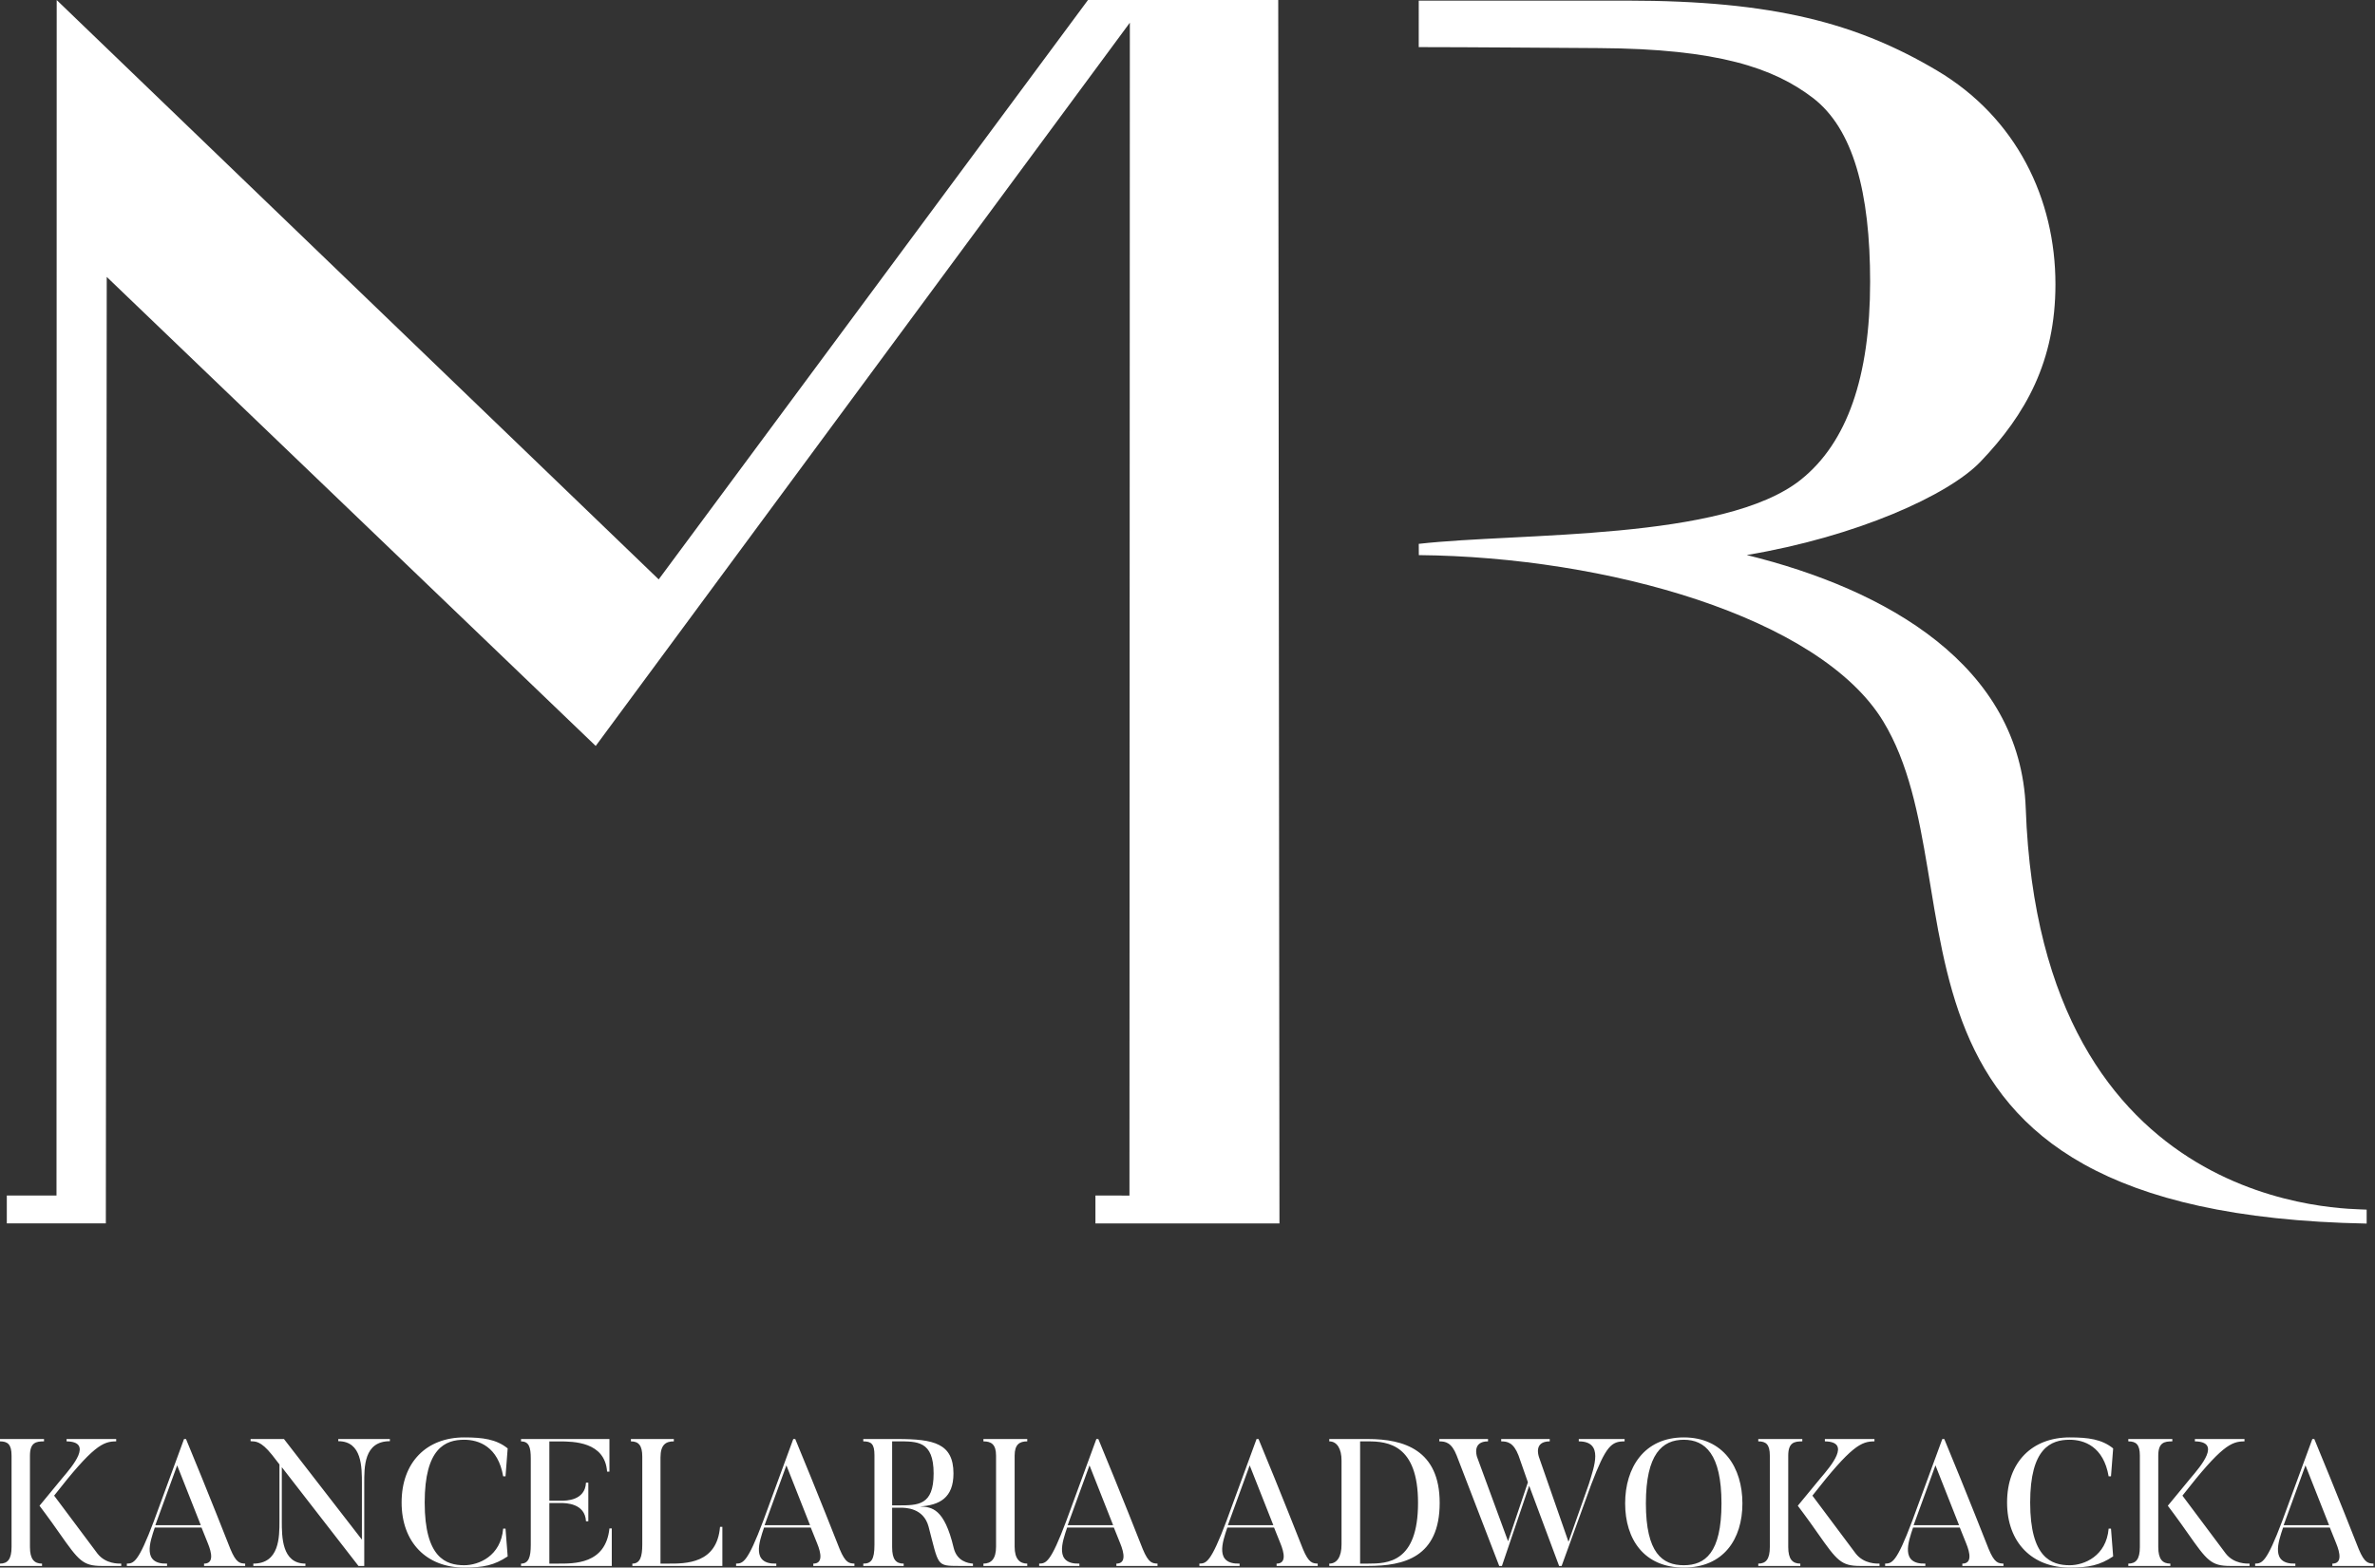
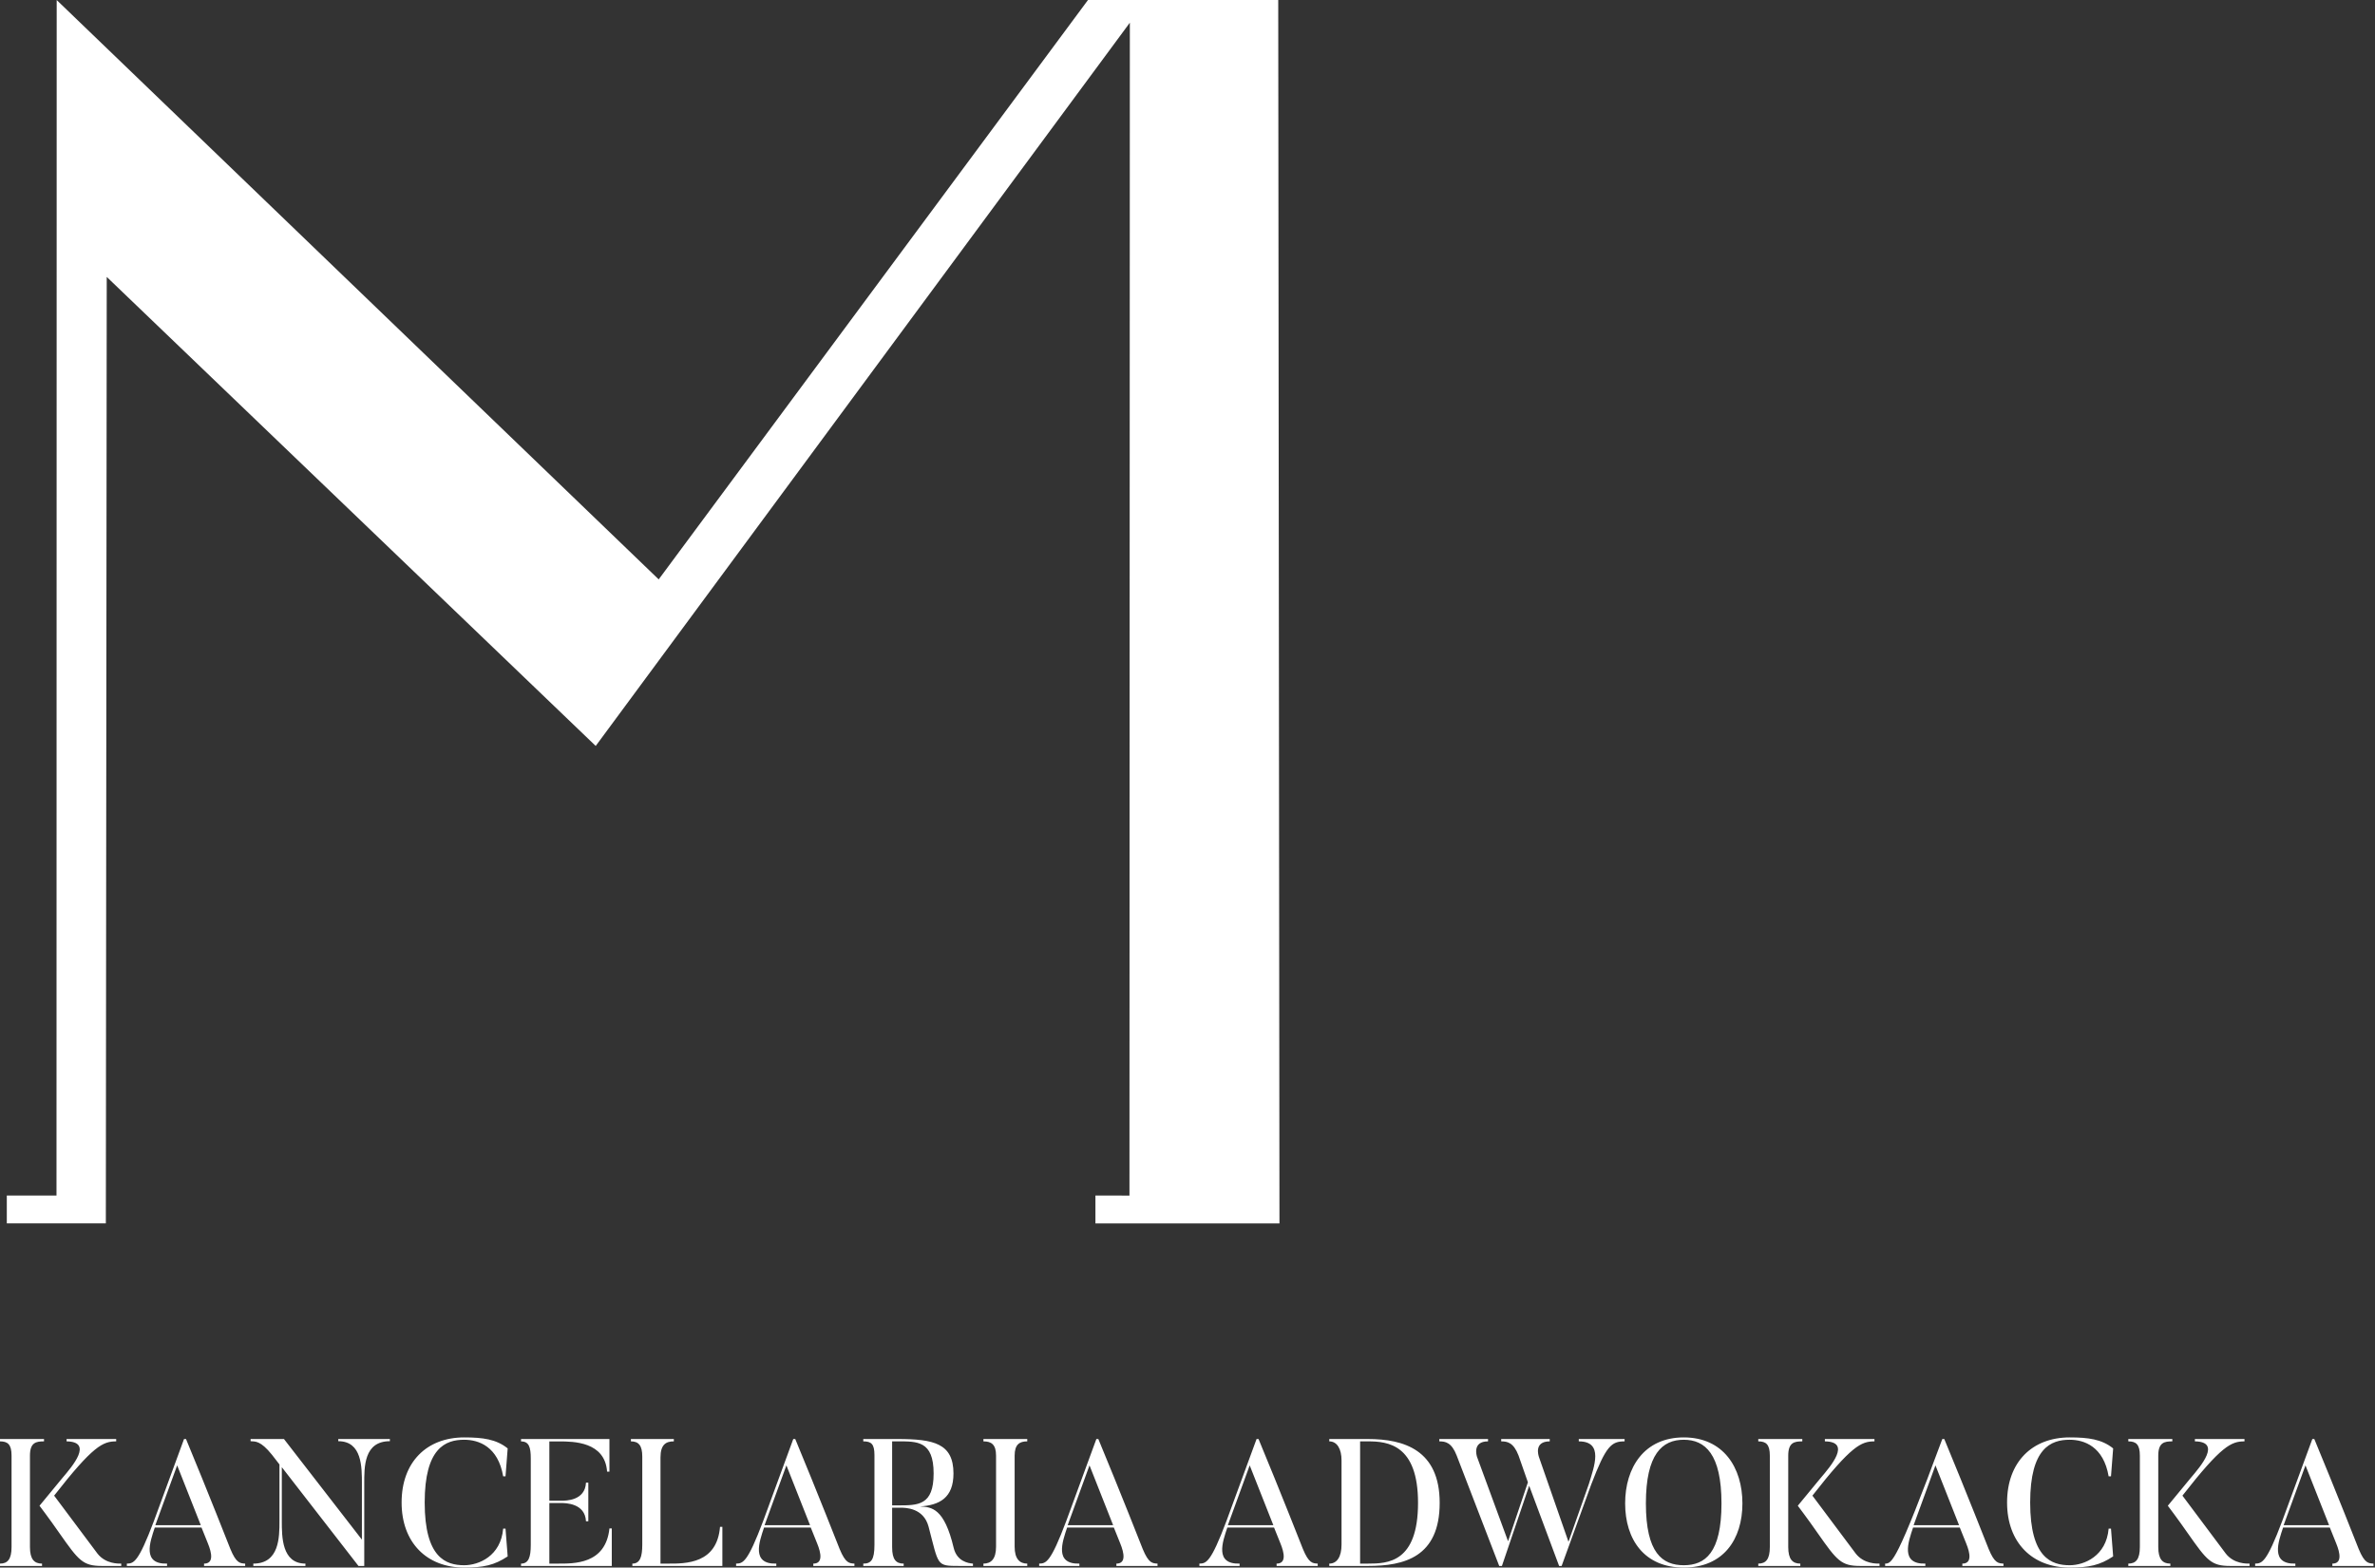
<svg xmlns="http://www.w3.org/2000/svg" width="362" height="239" viewBox="0 0 362 239" fill="none">
  <rect x="0" y="0" width="362" height="239" fill="#333333" stroke="none" />
-   <path fill-rule="evenodd" clip-rule="evenodd" d="M216.246 0.094H247.97C270.36 0.094 283.082 3.555 295.204 10.734C307.387 17.953 313.293 30.348 313.293 43.346C313.293 55.075 308.786 63.162 301.872 70.391C296.982 75.503 282.97 81.821 266.236 84.622C287.441 89.821 307.991 101.406 308.768 123.271C310.987 185.585 358.376 184.218 360.728 184.426C360.721 184.938 360.728 185.736 360.728 186.553C280.736 185.039 302.45 135.331 287.043 109.981C277.361 94.052 244.837 84.9 216.26 84.635C216.264 83.908 216.245 83.078 216.249 82.917C231.66 81.171 262.77 82.488 274.491 73.132C281.528 67.503 285.047 57.483 285.047 42.971C285.047 29.357 282.489 19.621 276.276 14.891C270.363 10.389 261.888 7.434 243.694 7.333C235.266 7.29 224.825 7.189 216.245 7.183L216.246 0.094Z" fill="white" />
  <path fill-rule="evenodd" clip-rule="evenodd" d="M1.038 186.523V182.272H8.611L8.641 0.007L100.399 88.337L165.833 0H194.83L195.017 186.533L166.966 186.529V182.272L172.153 182.281L172.213 3.457L90.799 113.73L16.269 42.22L16.133 186.523H1.038Z" fill="white" />
-   <path fill-rule="evenodd" clip-rule="evenodd" d="M18.479 238.395C18.094 238.395 16.114 238.478 14.849 236.856C14.849 236.856 11.467 232.321 8.251 228.032C14.19 220.419 15.701 219.758 17.709 219.758V219.401H10.148V219.758C14.244 219.814 11.054 223.525 9.487 225.366L6.022 229.572C6.022 229.572 7.508 231.523 9.074 233.777C11.989 237.928 12.622 238.753 15.537 238.753H18.479V238.395ZM0 219.401V219.758C1.182 219.758 1.761 220.226 1.761 221.93V235.866C1.761 237.735 1.155 238.395 0 238.395V238.753H6.407V238.395C5.225 238.395 4.566 237.735 4.566 235.866V221.93C4.566 219.924 5.5 219.758 6.71 219.758V219.401H0ZM23.676 232.54L27.004 223.415L30.606 232.54H23.676ZM37.371 238.395C36.602 238.341 36.024 238.368 35.115 236.169C35.115 236.169 31.706 227.482 28.351 219.401H28.05L23.457 231.908C21.065 238.258 20.377 238.368 19.333 238.395V238.753H25.465V238.395C21.642 238.506 22.852 235.097 23.594 232.898H30.716L31.678 235.29C32.31 236.828 32.585 238.395 31.102 238.395V238.753H37.371V238.395ZM51.56 219.401V219.732C55.189 219.732 55.162 223.69 55.162 226.246V234.74L43.282 219.401H38.196V219.732C38.911 219.786 39.708 219.622 41.469 221.82L42.596 223.277V231.88C42.596 234.355 42.596 238.395 38.609 238.395V238.753H46.555V238.395C42.953 238.395 42.953 234.3 42.953 231.88V223.69L54.639 238.753H55.52V226.246C55.52 223.69 55.438 219.732 59.425 219.732V219.401H51.56ZM76.693 233.062C76.336 237.241 72.982 238.642 70.754 238.642C67.976 238.642 64.732 237.516 64.732 229.077C64.732 220.776 67.894 219.511 70.754 219.511C72.982 219.511 75.924 220.557 76.693 225.091H77.051L77.381 220.831C75.649 219.429 73.586 219.154 70.754 219.154C65.062 219.154 61.213 222.893 61.213 229.077C61.213 235.206 65.062 239 70.754 239C73.696 239 75.346 238.642 77.381 237.296L77.051 233.062H76.693ZM92.891 233.036C92.313 238.532 87.446 238.395 84.998 238.395H83.733V229.16H85.521C86.208 229.16 89.179 229.187 89.316 231.936H89.673V226.053H89.316C89.179 228.807 86.264 228.807 85.521 228.807H83.733V219.764H85.218C87.446 219.764 92.203 219.819 92.534 224.372H92.891V219.401H79.417V219.764C80.627 219.764 80.901 220.643 80.901 222.357V235.537C80.901 237.406 80.571 238.395 79.417 238.395V238.753H93.248V233.036H92.891ZM109.747 232.787C109.281 238.395 104.605 238.423 101.662 238.395H100.673V222.205C100.673 220.226 101.525 219.758 102.707 219.758V219.401H96.164V219.758C97.345 219.758 97.896 220.391 97.896 222.068V235.481C97.896 237.351 97.566 238.395 96.383 238.395V238.753H110.104V232.787H109.747ZM116.538 232.54L119.865 223.415L123.468 232.54H116.538ZM130.233 238.395C129.464 238.341 128.886 238.368 127.978 236.169C127.978 236.169 124.568 227.482 121.213 219.401H120.911L116.319 231.908C113.927 238.258 113.239 238.368 112.195 238.395V238.753H118.327V238.395C114.505 238.506 115.715 235.097 116.456 232.898H123.578L124.54 235.29C125.173 236.828 125.448 238.395 123.964 238.395V238.753H130.233V238.395ZM142.304 224.652C142.304 229.545 139.94 229.517 136.833 229.517H135.98V219.758H136.833C139.774 219.758 142.304 219.649 142.304 224.652ZM148.3 238.395C147.584 238.341 145.852 238.066 145.357 235.977C143.928 229.957 142.03 229.764 140.215 229.682C143.185 229.489 145.329 228.39 145.329 224.652C145.329 220.061 142.304 219.401 136.833 219.401H131.581V219.758C132.791 219.758 133.285 220.144 133.285 221.848V235.537C133.285 237.846 132.763 238.395 131.581 238.395V238.753H137.741V238.395C136.584 238.395 135.98 237.791 135.98 235.894V229.874H137.273C137.988 229.874 140.765 229.874 141.534 232.761C143.103 238.725 142.691 238.753 146.21 238.753H148.3V238.395ZM149.894 219.401V219.758C151.105 219.758 151.819 220.226 151.819 221.93V235.812C151.819 237.681 151.077 238.395 149.894 238.395V238.753H156.576V238.395C155.422 238.395 154.652 237.681 154.652 235.812V221.93C154.652 220.226 155.394 219.758 156.576 219.758V219.401H149.894ZM162.736 232.54L166.063 223.415L169.665 232.54H162.736ZM176.43 238.395C175.66 238.341 175.083 238.368 174.176 236.169C174.176 236.169 170.765 227.482 167.41 219.401H167.108L162.517 231.908C160.125 238.258 159.436 238.368 158.391 238.395V238.753H164.524V238.395C160.701 238.506 161.911 235.097 162.653 232.898H169.775L170.737 235.29C171.37 236.828 171.645 238.395 170.16 238.395V238.753H176.43V238.395ZM187.153 232.54L190.48 223.415L194.084 232.54H187.153ZM200.848 238.395C200.079 238.341 199.501 238.368 198.593 236.169C198.593 236.169 195.183 227.482 191.828 219.401H191.527L186.934 231.908C184.542 238.258 183.854 238.368 182.81 238.395V238.753H188.942V238.395C185.12 238.506 186.33 235.097 187.071 232.898H194.194L195.156 235.29C195.788 236.828 196.063 238.395 194.579 238.395V238.753H200.848V238.395ZM216.138 229.132C216.138 238.258 211.491 238.395 208.521 238.395H207.31V219.758H208.521C211.545 219.758 216.138 220.254 216.138 229.132ZM219.437 229.132C219.437 221.079 213.993 219.401 208.521 219.401H202.609V219.758C203.818 219.758 204.478 220.941 204.478 222.645V235.481C204.478 237.351 203.79 238.395 202.609 238.395V238.753H208.521C213.993 238.753 219.437 237.434 219.437 229.132ZM240.639 219.401V219.758C244.489 219.758 242.977 223.607 242.18 226.246L239.071 235.07L234.561 222.123C234.507 221.93 233.764 219.758 236.212 219.758V219.401H228.814V219.758C229.749 219.758 230.685 219.924 231.454 221.903L232.885 225.998L229.859 234.987L225.13 222.123C225.075 221.93 224.388 219.758 226.807 219.758V219.401H219.383V219.758C220.318 219.758 221.253 219.924 222.023 221.903L228.512 238.753H228.924L233.078 226.521L237.641 238.753H238.026L242.537 226.328C244.792 220.419 245.616 219.758 247.624 219.758V219.401H240.639ZM262.39 229.214C262.39 236.774 259.888 238.642 256.643 238.642C253.371 238.642 250.868 236.774 250.868 229.214C250.868 221.683 253.371 219.511 256.643 219.511C259.888 219.511 262.39 221.683 262.39 229.214ZM265.581 229.214C265.581 223.772 262.693 219.154 256.643 219.154C250.593 219.154 247.706 223.772 247.706 229.214C247.706 234.684 250.593 239 256.643 239C262.693 239 265.581 234.684 265.581 229.214ZM286.479 238.395C286.093 238.395 284.114 238.478 282.848 236.856C282.848 236.856 279.467 232.321 276.25 228.032C282.19 220.419 283.702 219.758 285.708 219.758V219.401H278.148V219.758C282.244 219.814 279.054 223.525 277.486 225.366L274.021 229.572C274.021 229.572 275.507 231.523 277.073 233.777C279.989 237.928 280.621 238.753 283.536 238.753H286.479V238.395ZM267.999 219.401V219.758C269.181 219.758 269.76 220.226 269.76 221.93V235.866C269.76 237.735 269.155 238.395 267.999 238.395V238.753H274.407V238.395C273.224 238.395 272.565 237.735 272.565 235.866V221.93C272.565 219.924 273.499 219.758 274.709 219.758V219.401H267.999ZM291.676 232.54L295.004 223.415L298.606 232.54H291.676ZM305.37 238.395C304.601 238.341 304.023 238.368 303.115 236.169C303.115 236.169 299.705 227.482 296.35 219.401H296.049L291.456 231.908C289.064 238.258 288.376 238.368 287.332 238.395V238.753H293.464V238.395C289.642 238.506 290.852 235.097 291.593 232.898H298.716L299.677 235.29C300.31 236.828 300.586 238.395 299.101 238.395V238.753H305.37V238.395ZM321.401 233.062C321.044 237.241 317.69 238.642 315.463 238.642C312.685 238.642 309.441 237.516 309.441 229.077C309.441 220.776 312.602 219.511 315.463 219.511C317.69 219.511 320.632 220.557 321.401 225.091H321.76L322.089 220.831C320.357 219.429 318.294 219.154 315.463 219.154C309.77 219.154 305.92 222.893 305.92 229.077C305.92 235.206 309.77 239 315.463 239C318.405 239 320.053 238.642 322.089 237.296L321.76 233.062H321.401ZM342.879 238.395C342.493 238.395 340.514 238.478 339.248 236.856C339.248 236.856 335.866 232.321 332.649 228.032C338.589 220.419 340.102 219.758 342.108 219.758V219.401H334.547V219.758C338.643 219.814 335.453 223.525 333.886 225.366L330.421 229.572C330.421 229.572 331.907 231.523 333.473 233.777C336.388 237.928 337.021 238.753 339.936 238.753H342.879V238.395ZM324.399 219.401V219.758C325.581 219.758 326.16 220.226 326.16 221.93V235.866C326.16 237.735 325.554 238.395 324.399 238.395V238.753H330.806V238.395C329.624 238.395 328.965 237.735 328.965 235.866V221.93C328.965 219.924 329.899 219.758 331.109 219.758V219.401H324.399ZM348.075 232.54L351.403 223.415L355.005 232.54H348.075ZM361.77 238.395C361.001 238.341 360.423 238.368 359.515 236.169C359.515 236.169 356.105 227.482 352.75 219.401H352.449L347.856 231.908C345.464 238.258 344.776 238.368 343.732 238.395V238.753H349.864V238.395C346.041 238.506 347.251 235.097 347.992 232.898H355.115L356.077 235.29C356.709 236.828 356.985 238.395 355.501 238.395V238.753H361.77V238.395Z" fill="white" />
+   <path fill-rule="evenodd" clip-rule="evenodd" d="M18.479 238.395C18.094 238.395 16.114 238.478 14.849 236.856C14.849 236.856 11.467 232.321 8.251 228.032C14.19 220.419 15.701 219.758 17.709 219.758V219.401H10.148V219.758C14.244 219.814 11.054 223.525 9.487 225.366L6.022 229.572C6.022 229.572 7.508 231.523 9.074 233.777C11.989 237.928 12.622 238.753 15.537 238.753H18.479V238.395ZM0 219.401V219.758C1.182 219.758 1.761 220.226 1.761 221.93V235.866C1.761 237.735 1.155 238.395 0 238.395V238.753H6.407V238.395C5.225 238.395 4.566 237.735 4.566 235.866V221.93C4.566 219.924 5.5 219.758 6.71 219.758V219.401H0ZM23.676 232.54L27.004 223.415L30.606 232.54H23.676ZM37.371 238.395C36.602 238.341 36.024 238.368 35.115 236.169C35.115 236.169 31.706 227.482 28.351 219.401H28.05L23.457 231.908C21.065 238.258 20.377 238.368 19.333 238.395V238.753H25.465V238.395C21.642 238.506 22.852 235.097 23.594 232.898H30.716L31.678 235.29C32.31 236.828 32.585 238.395 31.102 238.395V238.753H37.371V238.395ZM51.56 219.401V219.732C55.189 219.732 55.162 223.69 55.162 226.246V234.74L43.282 219.401H38.196V219.732C38.911 219.786 39.708 219.622 41.469 221.82L42.596 223.277V231.88C42.596 234.355 42.596 238.395 38.609 238.395V238.753H46.555V238.395C42.953 238.395 42.953 234.3 42.953 231.88V223.69L54.639 238.753H55.52V226.246C55.52 223.69 55.438 219.732 59.425 219.732V219.401H51.56ZM76.693 233.062C76.336 237.241 72.982 238.642 70.754 238.642C67.976 238.642 64.732 237.516 64.732 229.077C64.732 220.776 67.894 219.511 70.754 219.511C72.982 219.511 75.924 220.557 76.693 225.091H77.051L77.381 220.831C75.649 219.429 73.586 219.154 70.754 219.154C65.062 219.154 61.213 222.893 61.213 229.077C61.213 235.206 65.062 239 70.754 239C73.696 239 75.346 238.642 77.381 237.296L77.051 233.062H76.693ZM92.891 233.036C92.313 238.532 87.446 238.395 84.998 238.395H83.733V229.16H85.521C86.208 229.16 89.179 229.187 89.316 231.936H89.673V226.053H89.316C89.179 228.807 86.264 228.807 85.521 228.807H83.733V219.764H85.218C87.446 219.764 92.203 219.819 92.534 224.372H92.891V219.401H79.417V219.764C80.627 219.764 80.901 220.643 80.901 222.357V235.537C80.901 237.406 80.571 238.395 79.417 238.395V238.753H93.248V233.036H92.891ZM109.747 232.787C109.281 238.395 104.605 238.423 101.662 238.395H100.673V222.205C100.673 220.226 101.525 219.758 102.707 219.758V219.401H96.164V219.758C97.345 219.758 97.896 220.391 97.896 222.068V235.481C97.896 237.351 97.566 238.395 96.383 238.395V238.753H110.104V232.787H109.747ZM116.538 232.54L119.865 223.415L123.468 232.54H116.538ZM130.233 238.395C129.464 238.341 128.886 238.368 127.978 236.169C127.978 236.169 124.568 227.482 121.213 219.401H120.911L116.319 231.908C113.927 238.258 113.239 238.368 112.195 238.395V238.753H118.327V238.395C114.505 238.506 115.715 235.097 116.456 232.898H123.578L124.54 235.29C125.173 236.828 125.448 238.395 123.964 238.395V238.753H130.233V238.395ZM142.304 224.652C142.304 229.545 139.94 229.517 136.833 229.517H135.98V219.758H136.833C139.774 219.758 142.304 219.649 142.304 224.652ZM148.3 238.395C147.584 238.341 145.852 238.066 145.357 235.977C143.928 229.957 142.03 229.764 140.215 229.682C143.185 229.489 145.329 228.39 145.329 224.652C145.329 220.061 142.304 219.401 136.833 219.401H131.581V219.758C132.791 219.758 133.285 220.144 133.285 221.848V235.537C133.285 237.846 132.763 238.395 131.581 238.395V238.753H137.741V238.395C136.584 238.395 135.98 237.791 135.98 235.894V229.874H137.273C137.988 229.874 140.765 229.874 141.534 232.761C143.103 238.725 142.691 238.753 146.21 238.753H148.3V238.395ZM149.894 219.401V219.758C151.105 219.758 151.819 220.226 151.819 221.93V235.812C151.819 237.681 151.077 238.395 149.894 238.395V238.753H156.576V238.395C155.422 238.395 154.652 237.681 154.652 235.812V221.93C154.652 220.226 155.394 219.758 156.576 219.758V219.401H149.894ZM162.736 232.54L166.063 223.415L169.665 232.54H162.736ZM176.43 238.395C175.66 238.341 175.083 238.368 174.176 236.169C174.176 236.169 170.765 227.482 167.41 219.401H167.108L162.517 231.908C160.125 238.258 159.436 238.368 158.391 238.395V238.753H164.524V238.395C160.701 238.506 161.911 235.097 162.653 232.898H169.775L170.737 235.29C171.37 236.828 171.645 238.395 170.16 238.395V238.753H176.43V238.395ZM187.153 232.54L190.48 223.415L194.084 232.54H187.153ZM200.848 238.395C200.079 238.341 199.501 238.368 198.593 236.169C198.593 236.169 195.183 227.482 191.828 219.401H191.527L186.934 231.908C184.542 238.258 183.854 238.368 182.81 238.395V238.753H188.942V238.395C185.12 238.506 186.33 235.097 187.071 232.898H194.194L195.156 235.29C195.788 236.828 196.063 238.395 194.579 238.395V238.753H200.848V238.395ZM216.138 229.132C216.138 238.258 211.491 238.395 208.521 238.395H207.31V219.758H208.521C211.545 219.758 216.138 220.254 216.138 229.132ZM219.437 229.132C219.437 221.079 213.993 219.401 208.521 219.401H202.609V219.758C203.818 219.758 204.478 220.941 204.478 222.645V235.481C204.478 237.351 203.79 238.395 202.609 238.395V238.753H208.521C213.993 238.753 219.437 237.434 219.437 229.132ZM240.639 219.401V219.758C244.489 219.758 242.977 223.607 242.18 226.246L239.071 235.07L234.561 222.123C234.507 221.93 233.764 219.758 236.212 219.758V219.401H228.814V219.758C229.749 219.758 230.685 219.924 231.454 221.903L232.885 225.998L229.859 234.987L225.13 222.123C225.075 221.93 224.388 219.758 226.807 219.758V219.401H219.383V219.758C220.318 219.758 221.253 219.924 222.023 221.903L228.512 238.753H228.924L233.078 226.521L237.641 238.753H238.026L242.537 226.328C244.792 220.419 245.616 219.758 247.624 219.758V219.401H240.639ZM262.39 229.214C262.39 236.774 259.888 238.642 256.643 238.642C253.371 238.642 250.868 236.774 250.868 229.214C250.868 221.683 253.371 219.511 256.643 219.511C259.888 219.511 262.39 221.683 262.39 229.214ZM265.581 229.214C265.581 223.772 262.693 219.154 256.643 219.154C250.593 219.154 247.706 223.772 247.706 229.214C247.706 234.684 250.593 239 256.643 239C262.693 239 265.581 234.684 265.581 229.214ZM286.479 238.395C286.093 238.395 284.114 238.478 282.848 236.856C282.848 236.856 279.467 232.321 276.25 228.032C282.19 220.419 283.702 219.758 285.708 219.758V219.401H278.148V219.758C282.244 219.814 279.054 223.525 277.486 225.366L274.021 229.572C274.021 229.572 275.507 231.523 277.073 233.777C279.989 237.928 280.621 238.753 283.536 238.753H286.479V238.395ZM267.999 219.401V219.758C269.181 219.758 269.76 220.226 269.76 221.93V235.866C269.76 237.735 269.155 238.395 267.999 238.395V238.753H274.407V238.395C273.224 238.395 272.565 237.735 272.565 235.866V221.93C272.565 219.924 273.499 219.758 274.709 219.758V219.401H267.999ZM291.676 232.54L295.004 223.415L298.606 232.54H291.676ZM305.37 238.395C304.601 238.341 304.023 238.368 303.115 236.169C303.115 236.169 299.705 227.482 296.35 219.401H296.049C289.064 238.258 288.376 238.368 287.332 238.395V238.753H293.464V238.395C289.642 238.506 290.852 235.097 291.593 232.898H298.716L299.677 235.29C300.31 236.828 300.586 238.395 299.101 238.395V238.753H305.37V238.395ZM321.401 233.062C321.044 237.241 317.69 238.642 315.463 238.642C312.685 238.642 309.441 237.516 309.441 229.077C309.441 220.776 312.602 219.511 315.463 219.511C317.69 219.511 320.632 220.557 321.401 225.091H321.76L322.089 220.831C320.357 219.429 318.294 219.154 315.463 219.154C309.77 219.154 305.92 222.893 305.92 229.077C305.92 235.206 309.77 239 315.463 239C318.405 239 320.053 238.642 322.089 237.296L321.76 233.062H321.401ZM342.879 238.395C342.493 238.395 340.514 238.478 339.248 236.856C339.248 236.856 335.866 232.321 332.649 228.032C338.589 220.419 340.102 219.758 342.108 219.758V219.401H334.547V219.758C338.643 219.814 335.453 223.525 333.886 225.366L330.421 229.572C330.421 229.572 331.907 231.523 333.473 233.777C336.388 237.928 337.021 238.753 339.936 238.753H342.879V238.395ZM324.399 219.401V219.758C325.581 219.758 326.16 220.226 326.16 221.93V235.866C326.16 237.735 325.554 238.395 324.399 238.395V238.753H330.806V238.395C329.624 238.395 328.965 237.735 328.965 235.866V221.93C328.965 219.924 329.899 219.758 331.109 219.758V219.401H324.399ZM348.075 232.54L351.403 223.415L355.005 232.54H348.075ZM361.77 238.395C361.001 238.341 360.423 238.368 359.515 236.169C359.515 236.169 356.105 227.482 352.75 219.401H352.449L347.856 231.908C345.464 238.258 344.776 238.368 343.732 238.395V238.753H349.864V238.395C346.041 238.506 347.251 235.097 347.992 232.898H355.115L356.077 235.29C356.709 236.828 356.985 238.395 355.501 238.395V238.753H361.77V238.395Z" fill="white" />
</svg>